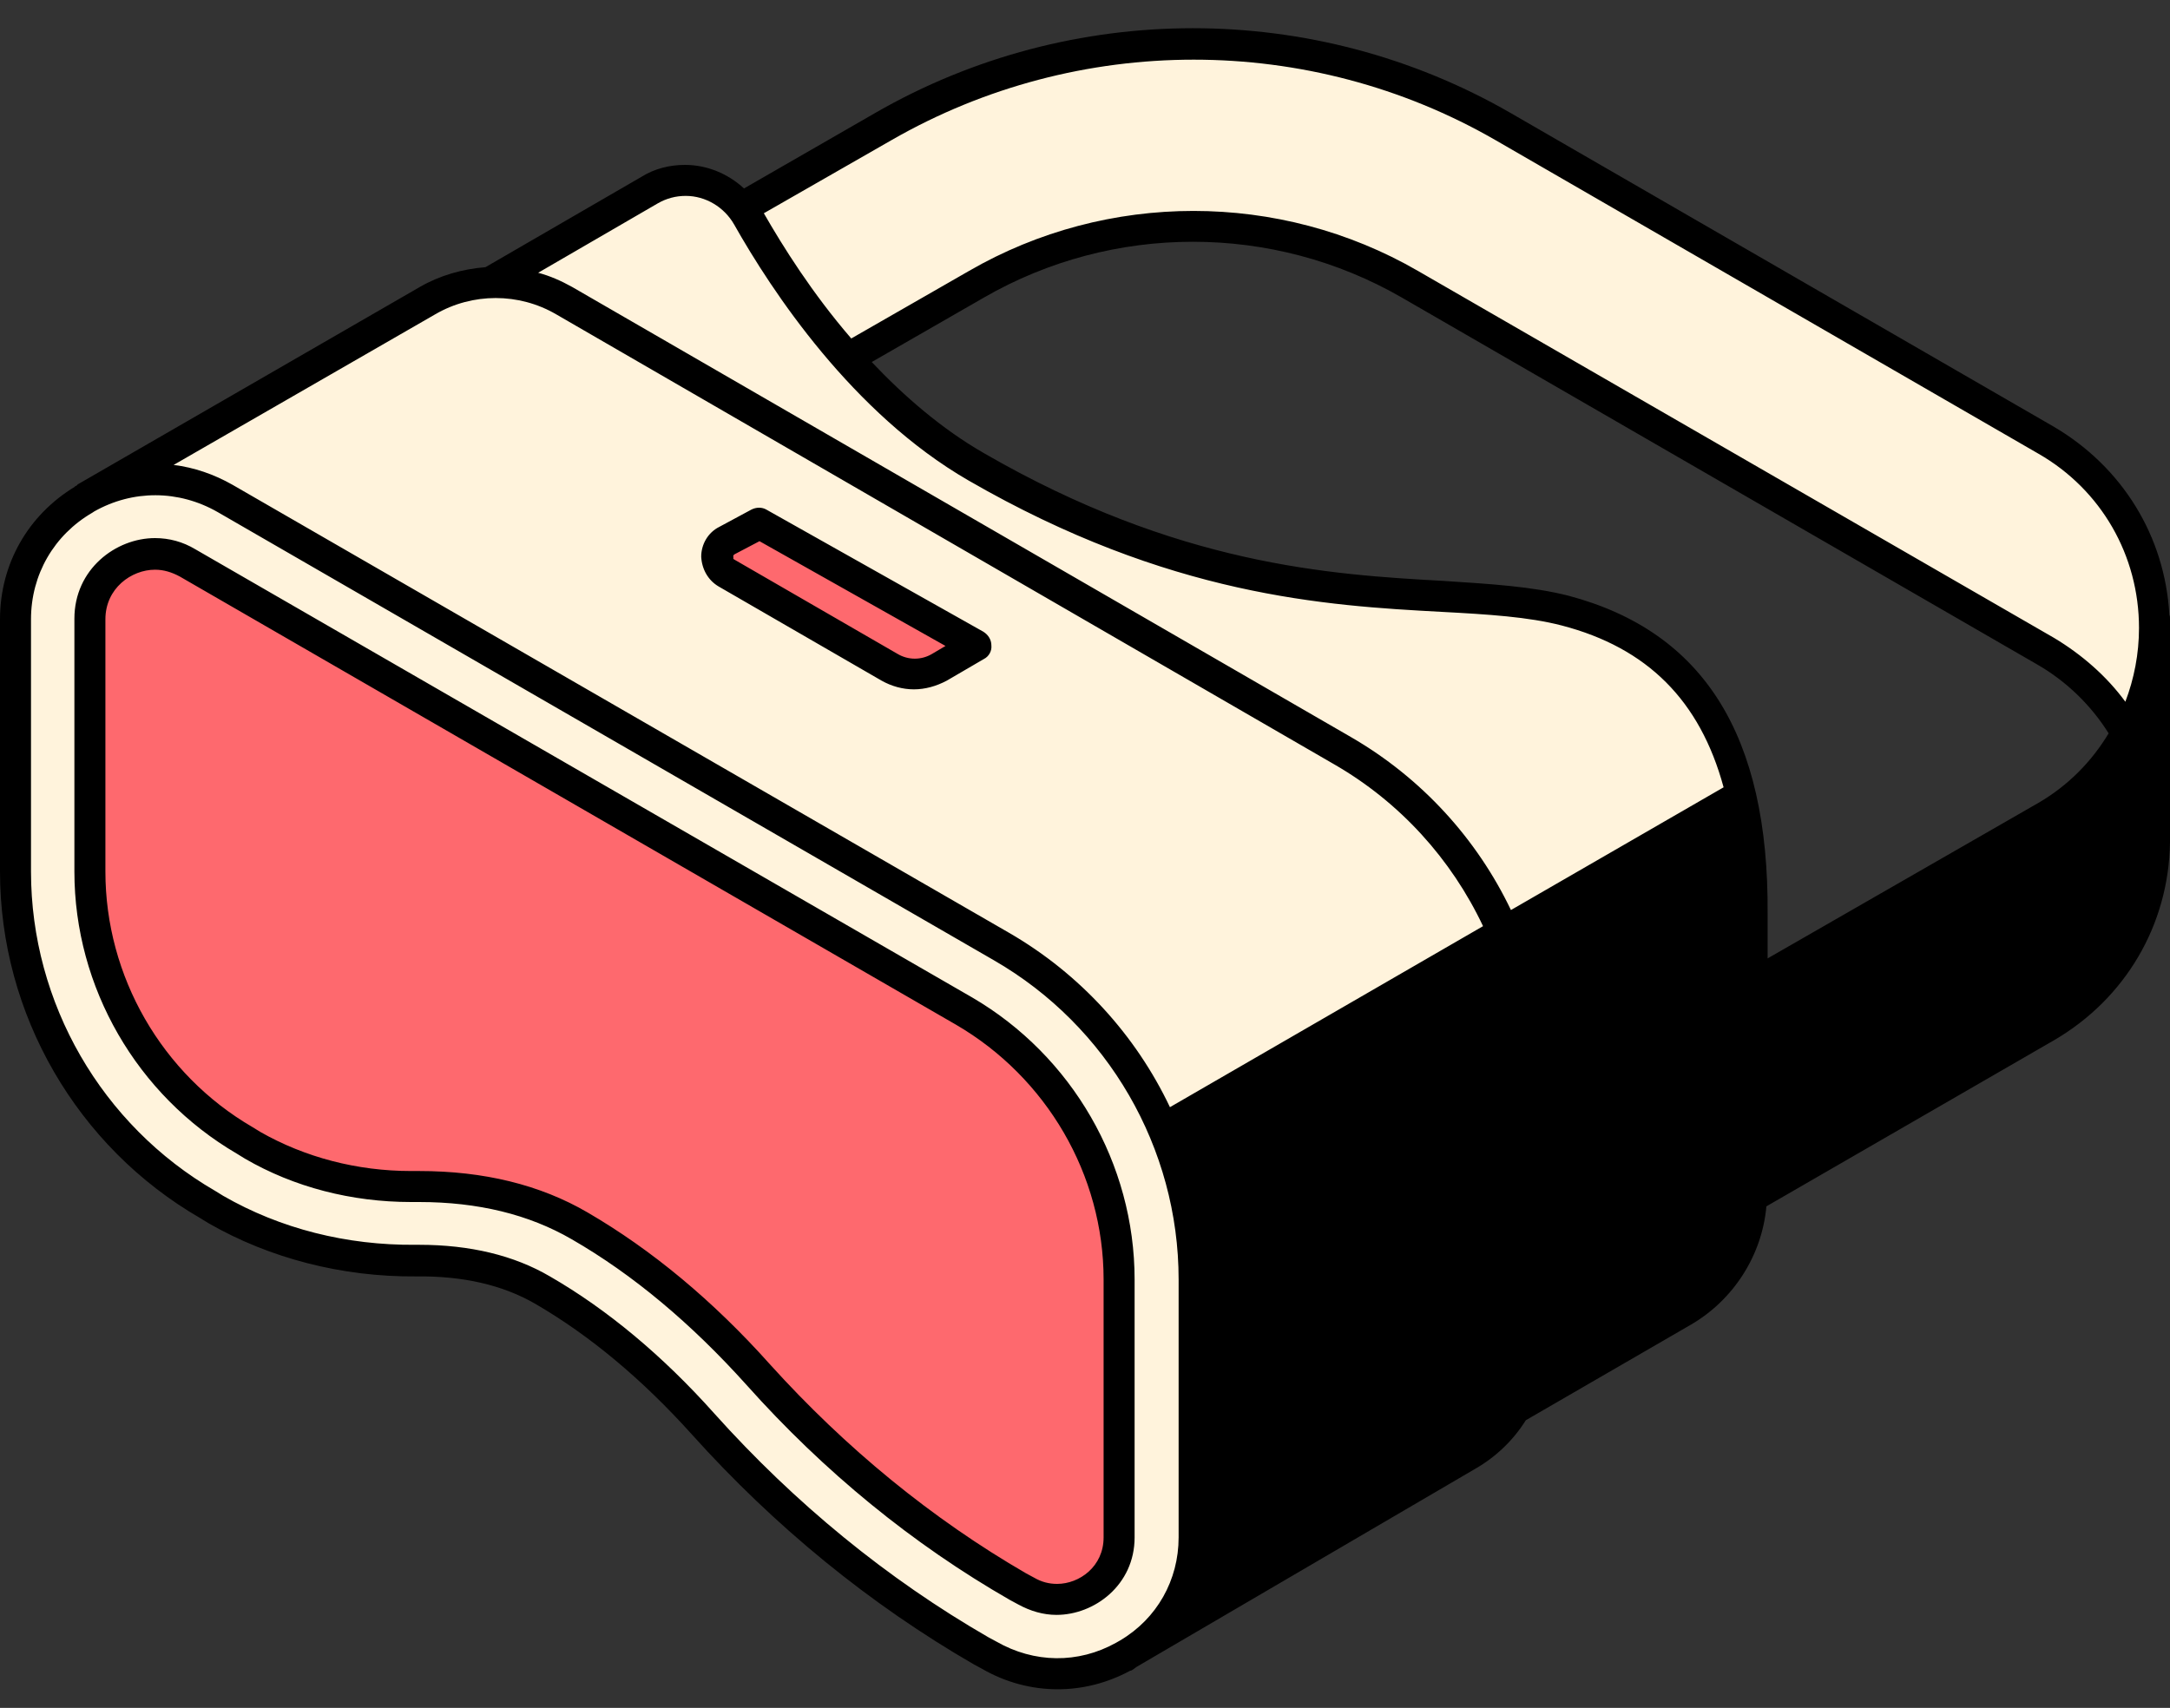
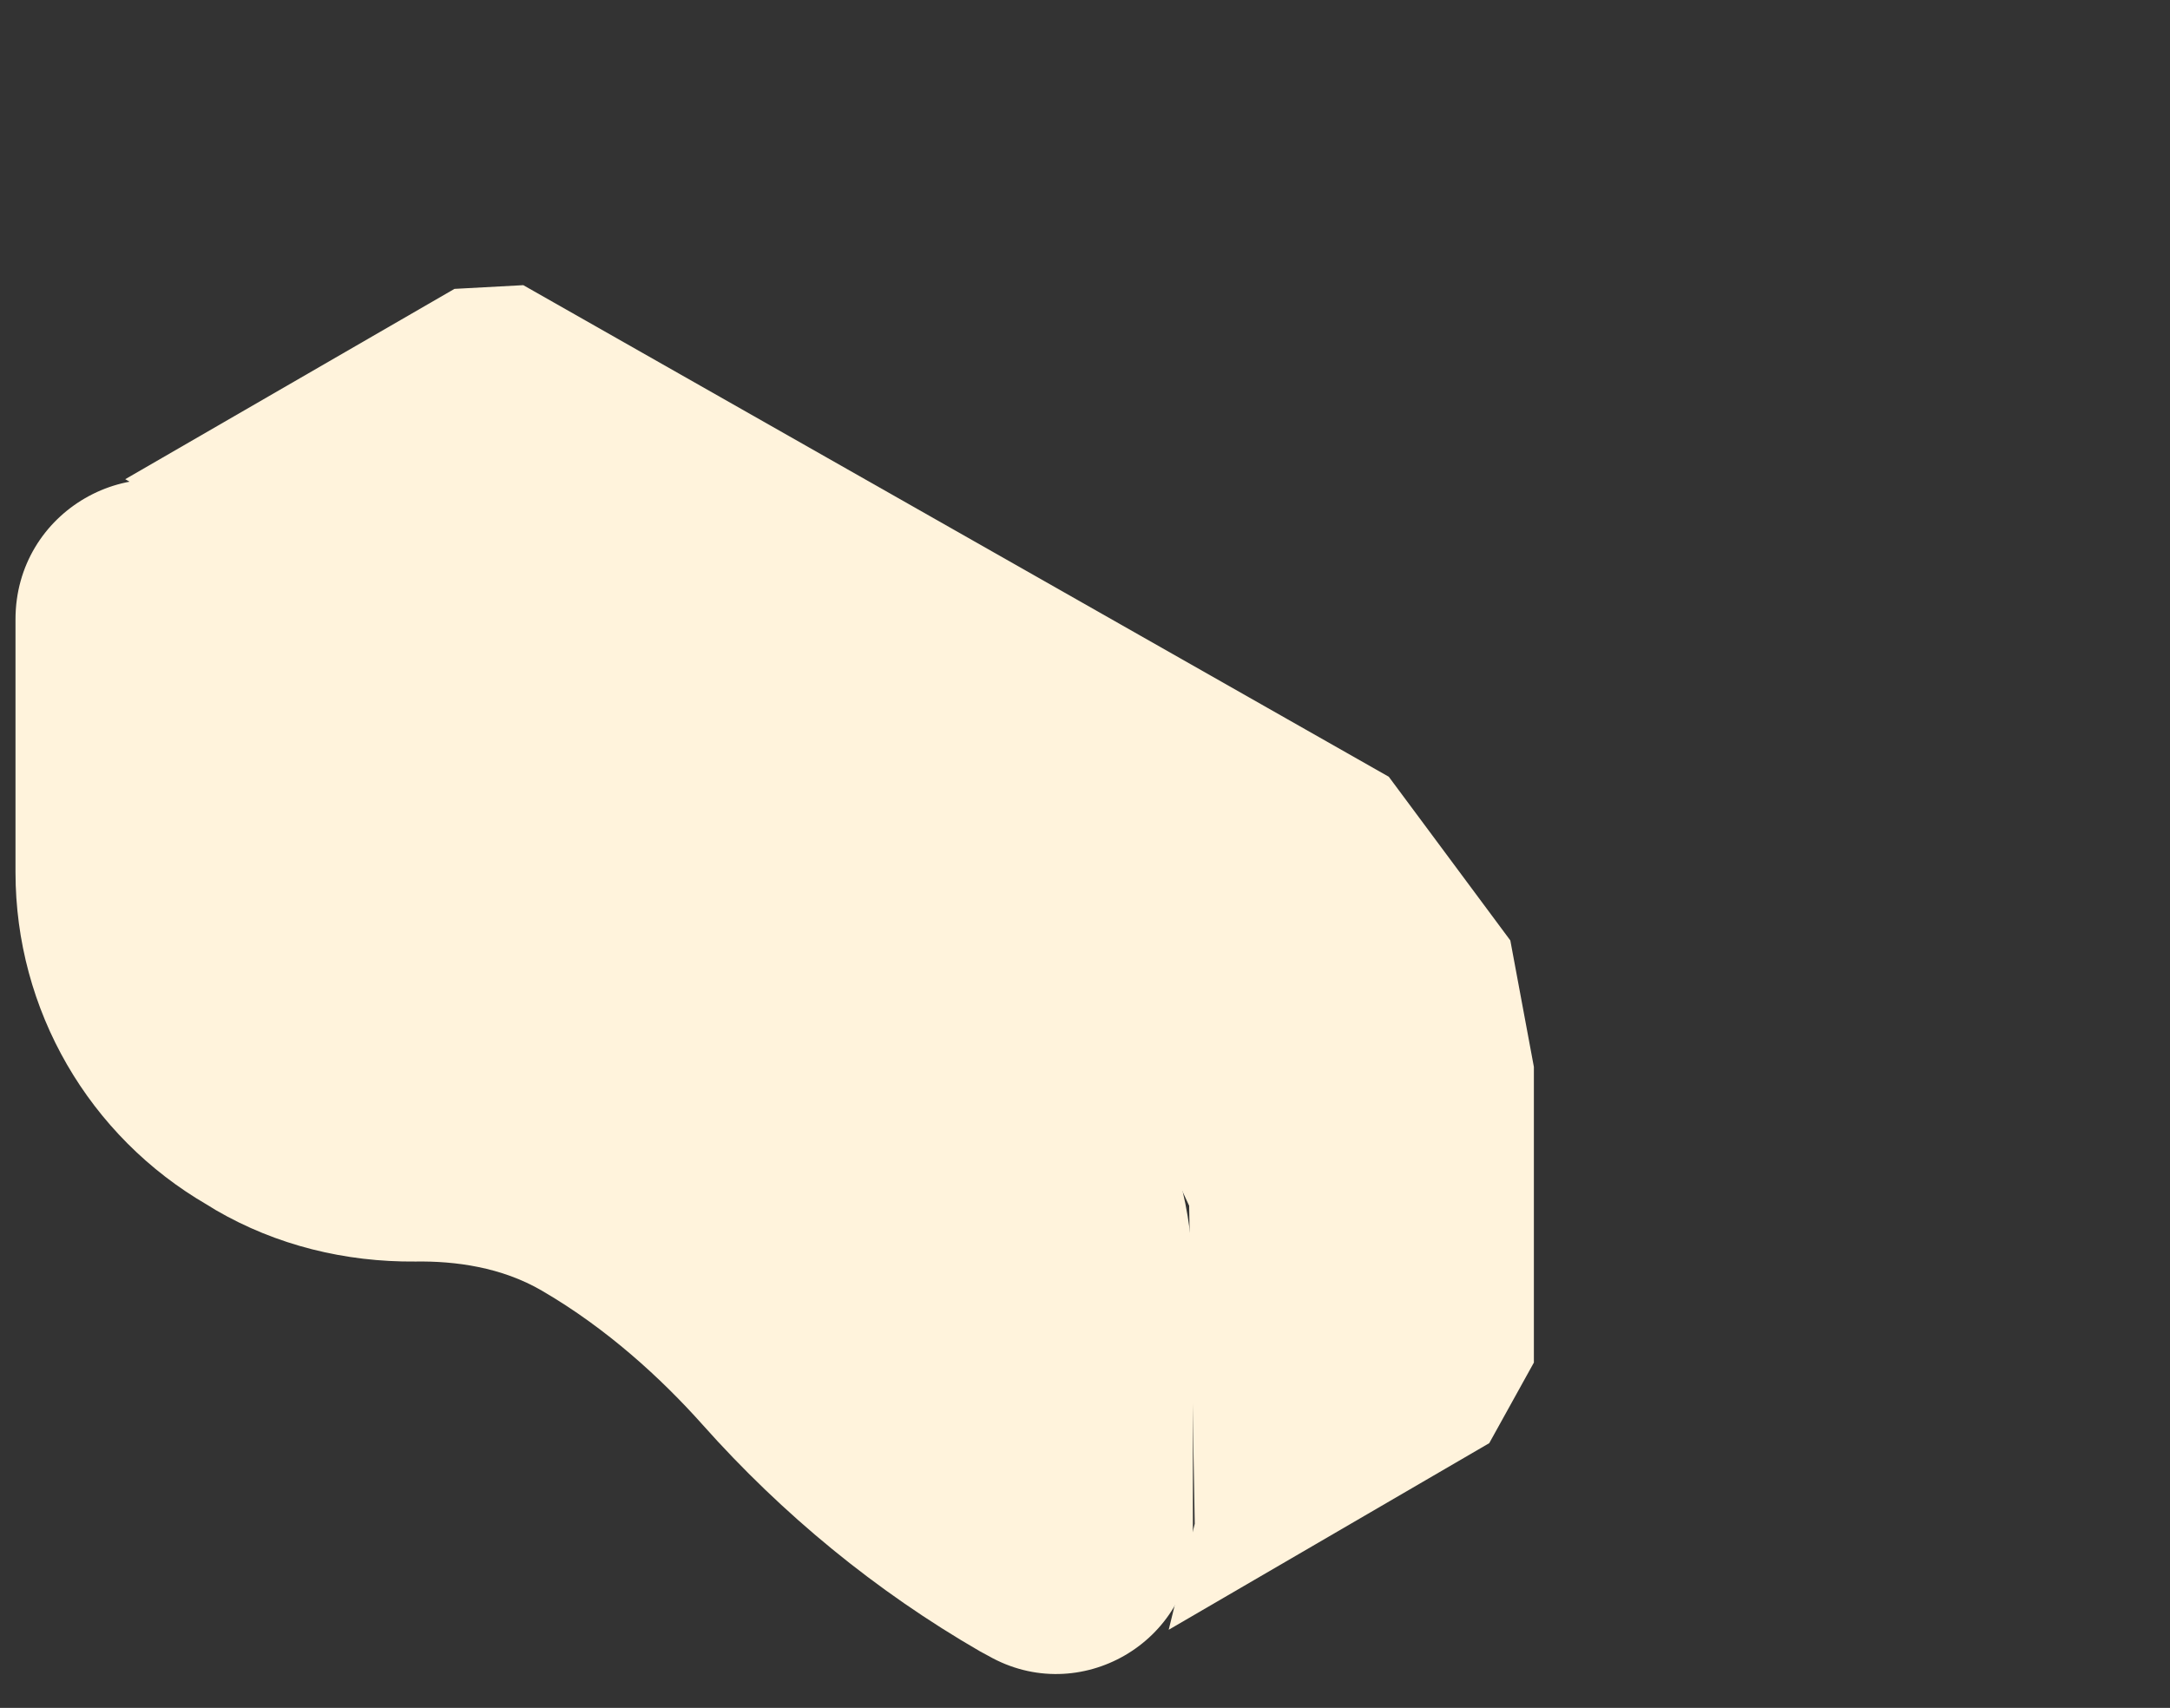
<svg xmlns="http://www.w3.org/2000/svg" height="275.5" preserveAspectRatio="xMidYMid meet" version="1.0" viewBox="0.0 -4.6 350.0 275.5" width="350.0" zoomAndPan="magnify">
  <rect x="0.0" y="-4.6" width="350.0" height="275.5" fill="#333333" stroke="none" />
  <g id="change1_2">
    <path d="M36.2,75.8l125.2,72.3c19.2,11.1,31,31.5,31,53.7v41.6c0,16.9-18.3,27.5-33,19.1l-1.3-0.7 c-16.8-9.7-31.9-22.1-44.8-36.6c-6.6-7.4-15.4-15.5-25.9-21.6c-6.5-3.8-14-4.8-20.4-4.7c-11.3,0.1-22.4-2.6-32.2-8.3l-1.3-0.8 c-19.2-11.1-31-31.5-31-53.7V95.3C2.5,77.9,21.2,67.1,36.2,75.8z" fill="#fff3dc" />
  </g>
  <g id="change2_2">
-     <path d="M170.5,253.4c-1.7,0-3.4-0.5-5-1.4l-1.3-0.7c-15.5-8.9-29.6-20.5-41.9-34.2c-9-10.1-18.7-18.1-28.8-24 c-7.3-4.2-16-6.4-25.9-6.4l-1.3,0c-9.2,0-18-2.3-25.5-6.6l-1.3-0.8c-15.4-8.9-25-25.5-25-43.3V95.3c0-6.5,5.5-10.5,10.5-10.5 c1.8,0,3.6,0.5,5.2,1.4l125.2,72.3c15.4,8.9,25,25.5,25,43.3v41.6C180.5,249.6,175.3,253.4,170.5,253.4z" fill="#fe696e" />
-   </g>
+     </g>
  <g id="change1_4">
    <path d="M20.2 72.7L73.3 42 84.4 41.4 224 120.7 243.6 147.1 247.4 167.5 247.4 215.2 240.2 228.2 188.5 258.3 192.7 241.2 191.8 189.9 180.9 166.5z" fill="#fff3dc" />
  </g>
  <g id="change2_1">
-     <path d="M122.5,79.9l35,19.7l-6,3.5c-2.5,1.4-5.5,1.4-8,0l-26.3-15.2c-2-1.2-2-4.1,0.1-5.2L122.5,79.9z" fill="#fe696e" />
-   </g>
+     </g>
  <g id="change1_1">
-     <path d="M80 40.9L107.5 25 116.8 25 124.8 37.6 146 62.5 170.6 76.6 196.9 86.9 240 91.4 264.5 97.9 280 116.3 282.7 140 282.7 169.1 282.5 193.5 276.7 204 245.7 221.4 172.5 98.3z" fill="#fff3dc" />
-   </g>
+     </g>
  <g id="change1_3">
-     <path d="M119.4 29.2L158.3 8.5 186.6 2.5 212.9 4.6 242.5 14.4 333.9 67 346.6 85.3 347.3 106.2 342.5 112.5 335.8 103.8 221.6 37.6 202.5 32.6 179 33.2 161.1 39.3 136.6 53.9z" fill="#fff3dc" />
-   </g>
+     </g>
  <g id="change3_1">
-     <path d="M183,243.4v-41.6c0-18.7-10.1-36.1-26.2-45.5L31.5,84c-2-1.2-4.2-1.8-6.5-1.8c-6.3,0-13,5-13,13V136 c0,18.7,10.1,36.1,26.2,45.5l1.3,0.8c7.9,4.6,17.2,7,26.8,7l1.3,0c9.5,0,17.7,2,24.6,6c9.9,5.7,19.3,13.6,28.2,23.5 c12.5,14,26.8,25.7,42.5,34.7l1.3,0.7c2,1.1,4.1,1.7,6.2,1.7C176.5,255.9,183,251.1,183,243.4z M178,243.4c0,4.7-3.9,7.5-7.5,7.5 c-1.3,0-2.5-0.3-3.7-1l-1.3-0.7c-15.2-8.8-29.1-20.2-41.3-33.7c-9.2-10.3-19.1-18.5-29.4-24.5c-7.7-4.5-16.8-6.7-27.2-6.7l-1.3,0 c-8.7,0-17.1-2.2-24.3-6.3l-1.3-0.8C26.1,168.7,17,152.9,17,136V95.3c0-5,4.2-8,8-8c1.4,0,2.7,0.4,4,1.1l125.2,72.3 c14.6,8.5,23.8,24.2,23.8,41.1V243.4z M115.9,90l26.3,15.2c1.6,0.9,3.4,1.4,5.2,1.4s3.6-0.5,5.3-1.4l6-3.5c0.8-0.4,1.3-1.3,1.2-2.2 c0-0.9-0.5-1.7-1.3-2.2l-35-19.7c-0.7-0.4-1.6-0.4-2.4,0l-5.2,2.8c-1.8,0.9-2.9,2.8-2.9,4.8C113.2,87.2,114.2,89,115.9,90z M118.5,84.8l4-2.1l30,16.9l-2.2,1.3c-1.7,1-3.8,1-5.5,0l-26.3-15.2c-0.2-0.1-0.3-0.2-0.2-0.4C118.2,85.1,118.3,84.9,118.5,84.8z M349.9,94.6c-0.7-12.7-7.6-23.9-18.7-30.4l-87.6-50.6c-31.6-18.2-70.8-18.2-102.4,0l-21.2,12.2c-2.6-2.4-6-3.8-9.5-3.8 c-2.5,0-4.9,0.6-7,1.9L78.3,38.5c-3.7,0.3-7.3,1.3-10.6,3.2L12.6,73.5c0,0-0.1,0-0.1,0.1c0,0-0.1,0.1-0.1,0.1l-0.2,0.1 c0,0-0.1,0-0.1,0.1C4.5,78.5,0,86.4,0,95.3V136c0,23,12.4,44.4,32.3,55.9l1.3,0.8c9.9,5.7,21.6,8.7,33.5,8.6 c7.6-0.1,14,1.4,19.2,4.4c8.8,5.1,17.3,12.2,25.3,21.1c13.4,14.9,28.7,27.4,45.5,37.1l1.3,0.7c3.8,2.2,8,3.3,12.2,3.3 c4,0,8-1,11.7-3c0,0,0,0,0.1,0l0.2-0.1c0.1-0.1,0.2-0.1,0.3-0.2c0.1-0.1,0.3-0.2,0.4-0.3l54.7-32c3.3-1.9,6.1-4.6,8.1-7.8l26.6-15.4 c6.9-4,11.5-11.2,12.2-19.1l46.4-26.8c11.5-6.7,18.5-18.6,18.7-31.9c0,0,0,0,0-0.1V95.2C350,95,350,94.8,349.9,94.6z M328.8,124.9 L285.1,150c0-2.4,0-4.8,0-7.2c0.2-28.8-10.3-45.5-32.1-51.3c-5.9-1.5-12.6-1.9-20.3-2.4c-18-1-42.7-2.5-74-20.6 c-6.8-3.9-12.9-9.2-18.1-14.7l18.1-10.4c20.8-12,46.6-12,67.4,0l102.5,59.2c4.7,2.7,8.7,6.6,11.5,11.1 C337.4,118.2,333.6,122.1,328.8,124.9z M143.8,18c30.1-17.3,67.4-17.3,97.4,0l87.6,50.6C338.9,74.4,345,85,345,96.7 c0,4.2-0.8,8.2-2.2,11.9c-3-4.1-7-7.6-11.5-10.3L228.7,39.1c-22.3-12.9-50.1-12.9-72.4,0l-19,10.9c-6.3-7.3-11-14.8-14.1-20.2 L143.8,18z M106.1,28.2c1.4-0.8,2.9-1.2,4.5-1.2c3.2,0,6.2,1.8,7.8,4.6c6.1,10.8,19.1,30.5,37.8,41.3c32.4,18.7,57.7,20.2,76.3,21.2 c7.5,0.4,14,0.8,19.4,2.2c13.8,3.6,22.3,12.1,26.1,26.1l-34.3,19.8c-5.5-11.5-14.4-21.3-25.8-27.9L92.3,41.7c-1.8-1-3.6-1.8-5.5-2.3 L106.1,28.2z M70.2,46.1c6-3.5,13.5-3.5,19.5,0l125.5,72.6c10.6,6.1,18.9,15.3,24,26.1L188.7,174c-5.5-11.6-14.5-21.5-25.9-28.1 L37.5,73.6c-3-1.7-6.2-2.8-9.5-3.2L70.2,46.1z M160.7,260.2l-1.3-0.7c-16.3-9.4-31.2-21.6-44.2-36.1c-8.3-9.3-17.3-16.8-26.5-22.1 c-5.8-3.4-12.9-5.1-21.1-5.1c-0.2,0-0.4,0-0.6,0c-11.1,0.1-21.8-2.6-31-7.9l-1.3-0.8C16.4,176.9,5,157.2,5,136V95.3 c0-7.2,3.7-13.6,9.9-17.2l0.3-0.2c6.2-3.5,13.6-3.5,19.9,0.1l125.2,72.3c18.4,10.6,29.8,30.3,29.8,51.5v41.6 c0,6.9-3.5,13.1-9.4,16.6l-0.7,0.4C173.9,263.8,166.8,263.7,160.7,260.2z" />
-   </g>
+     </g>
</svg>